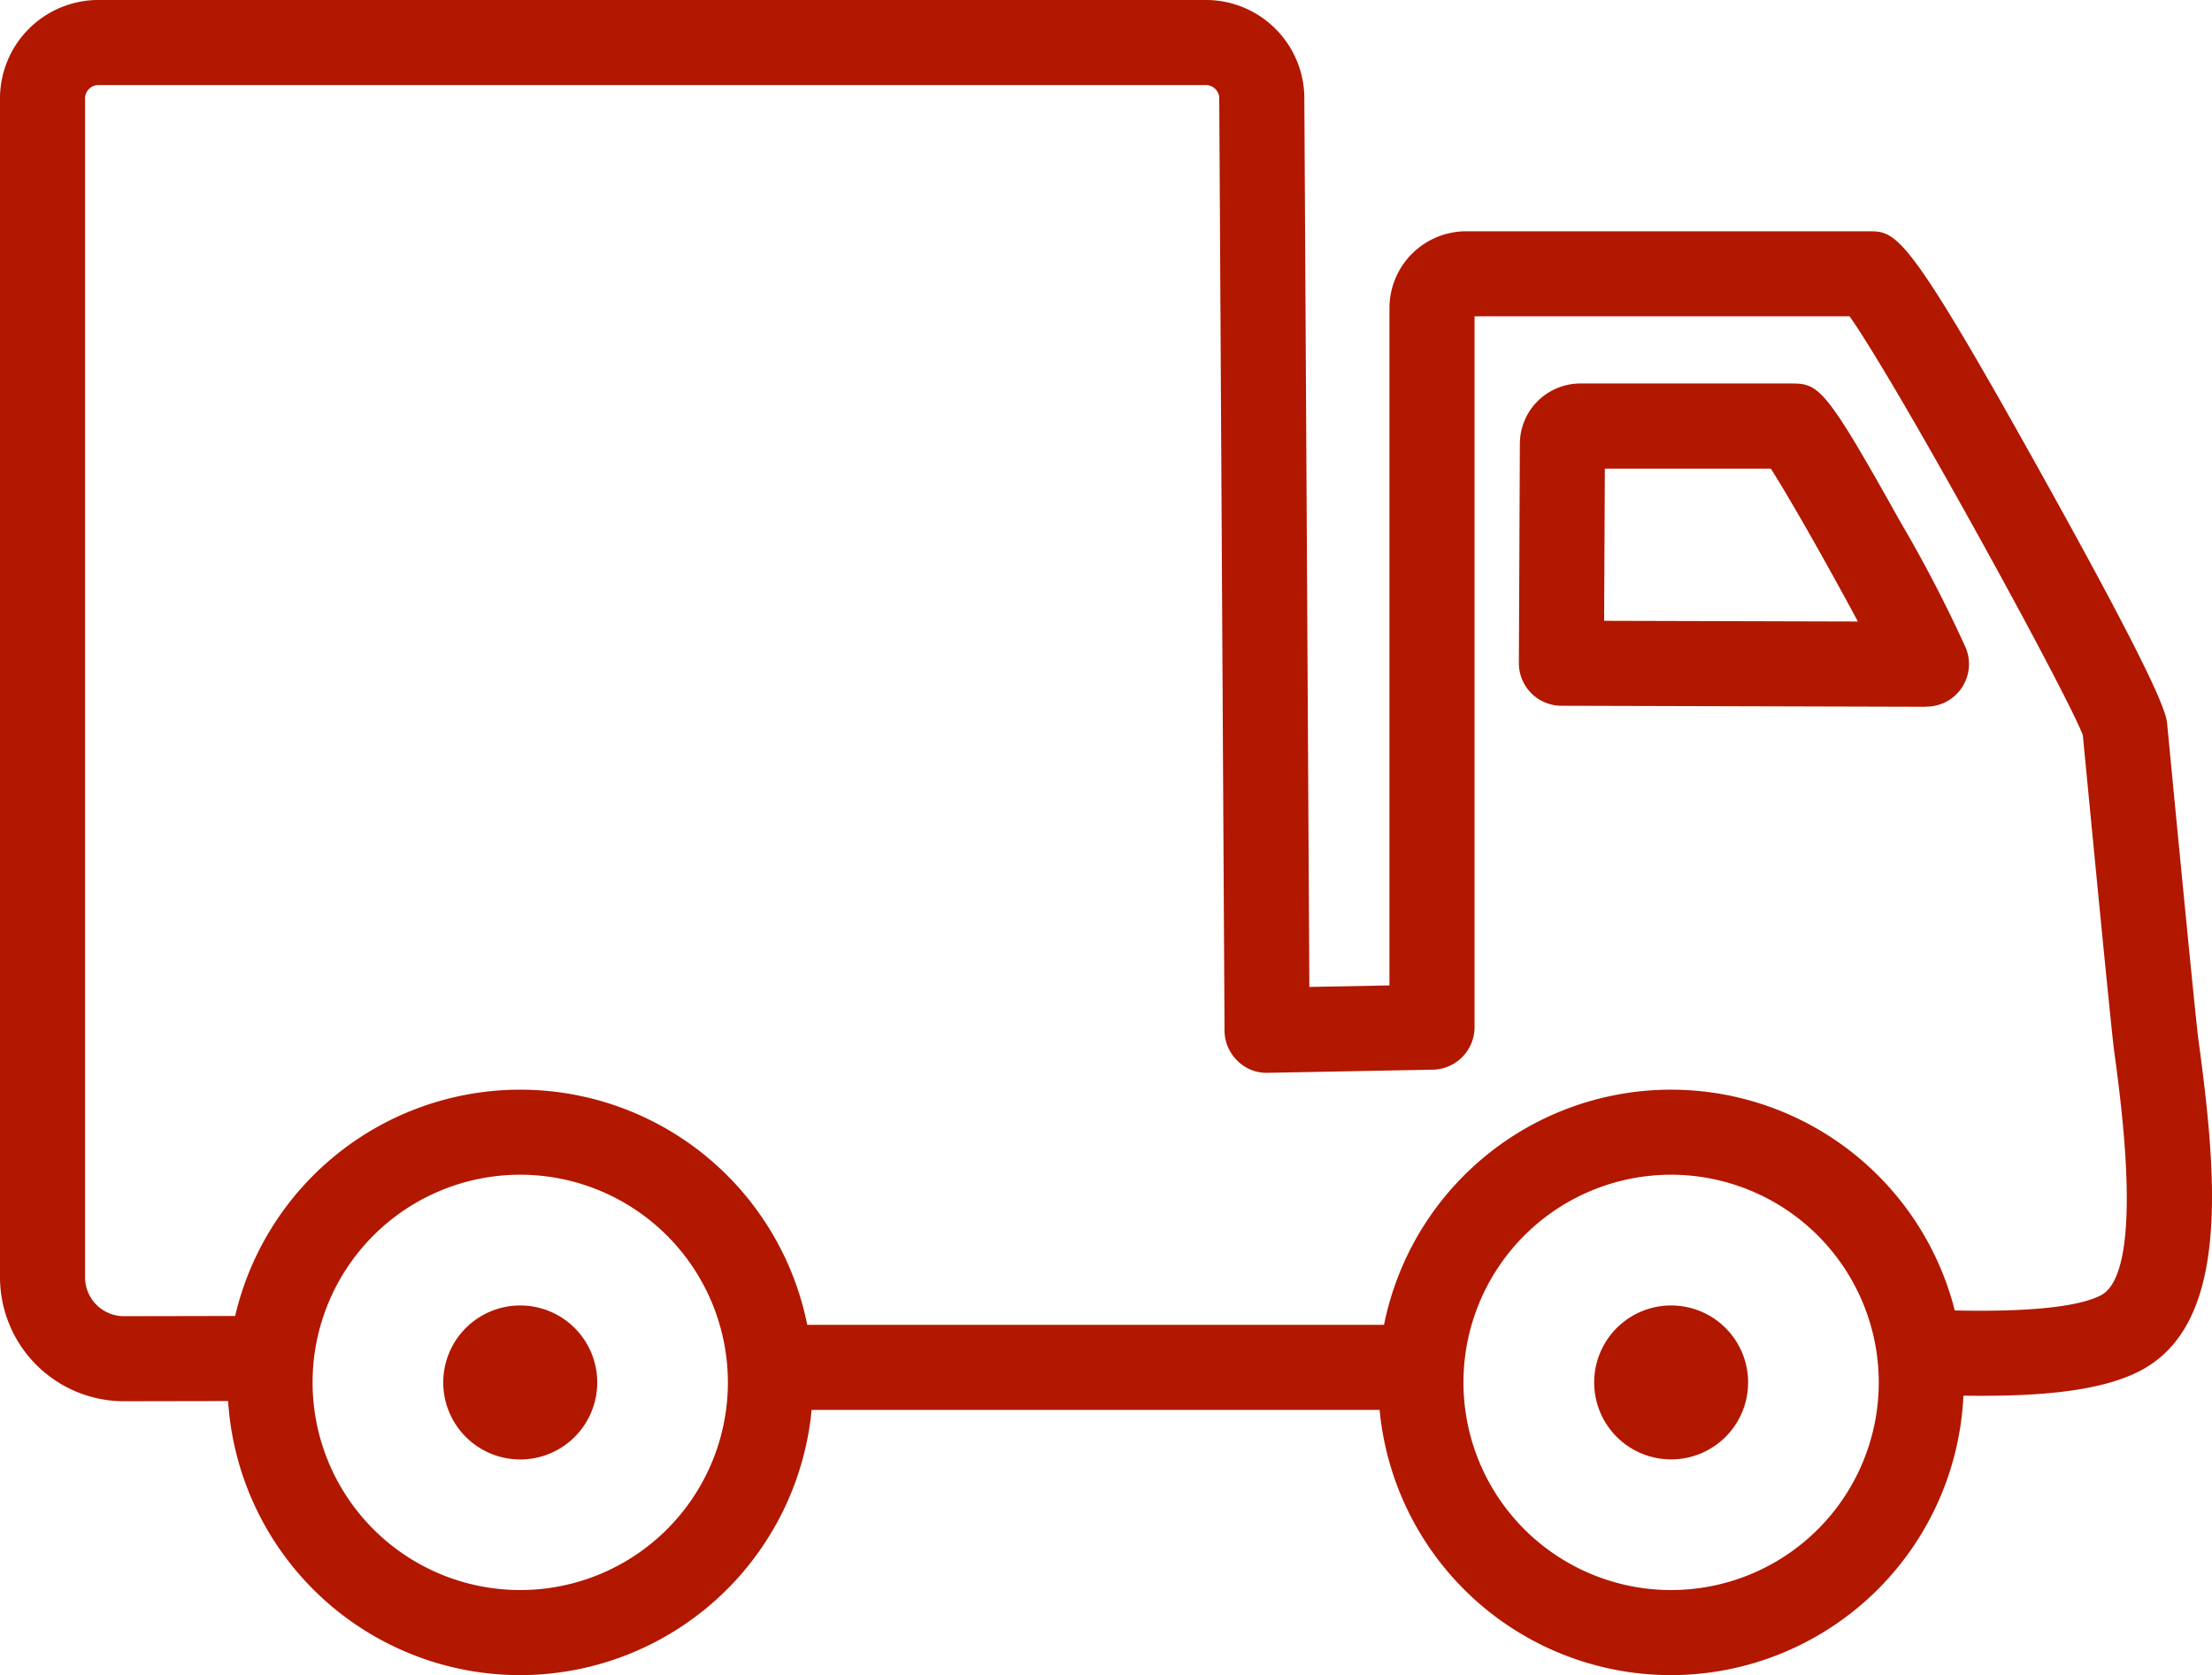
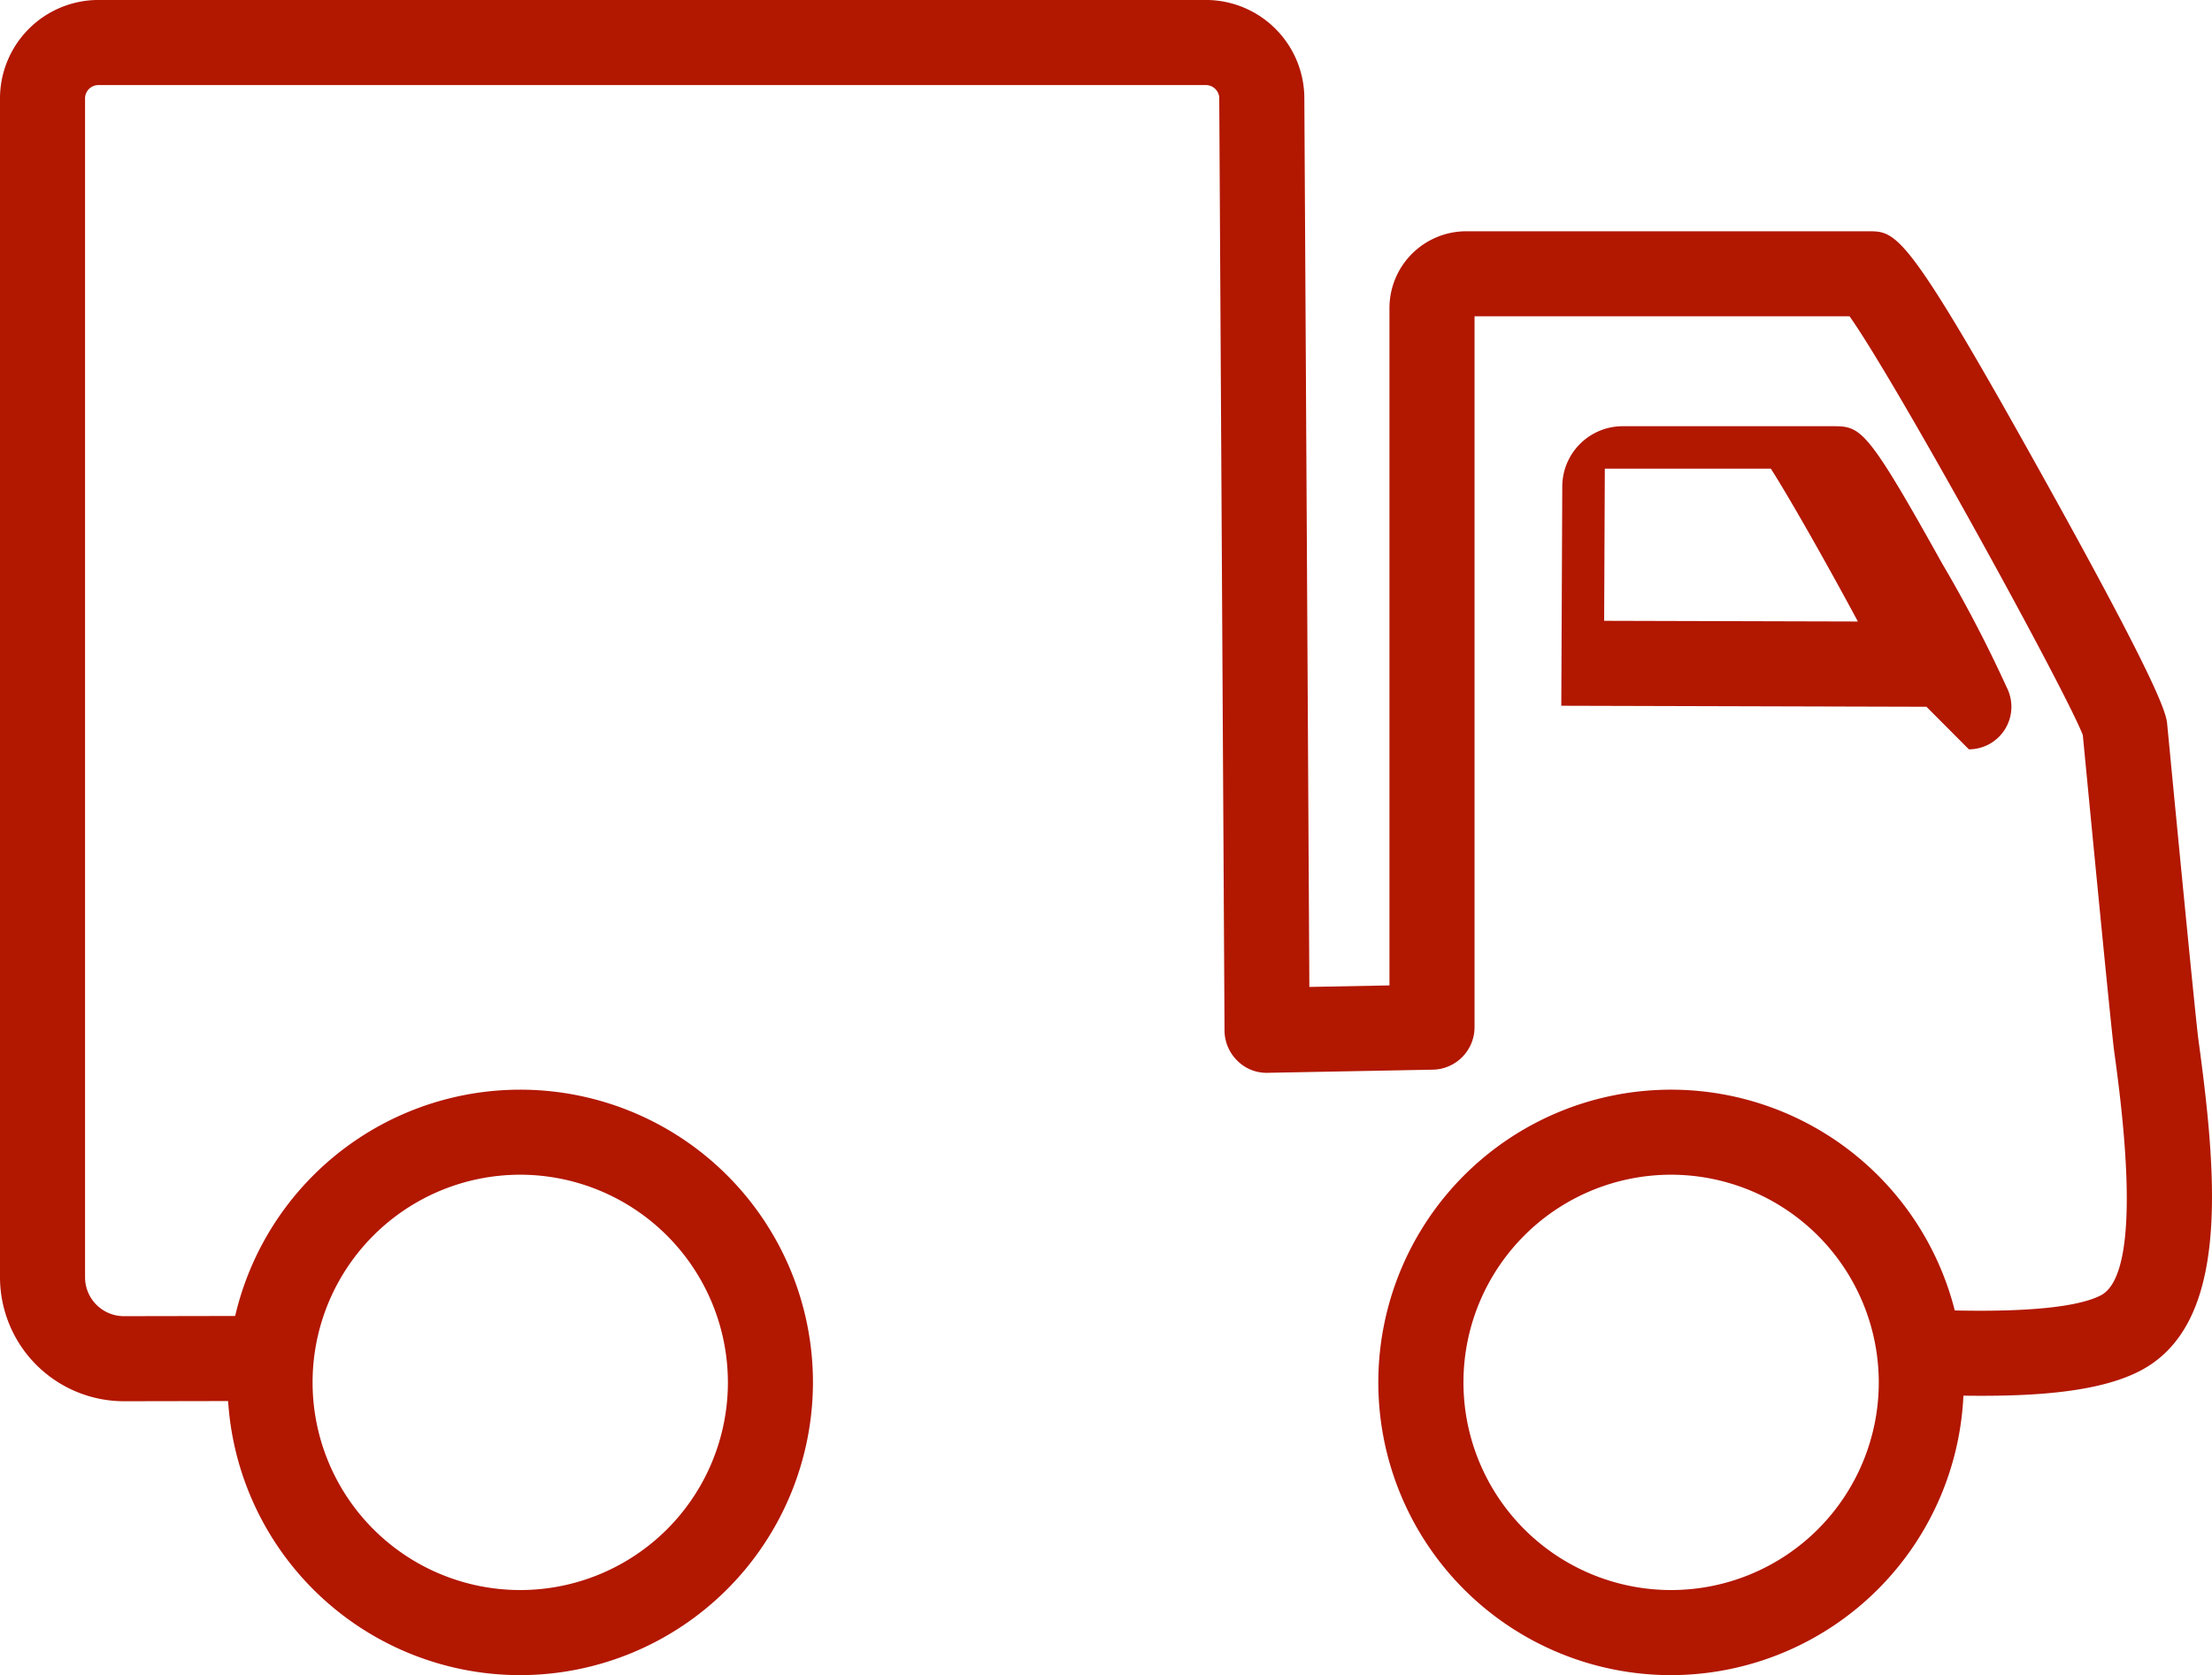
<svg xmlns="http://www.w3.org/2000/svg" width="76.823" height="58.175" viewBox="0 0 76.823 58.175">
  <g id="icoTruck" transform="translate(-288.847 -679.454)">
    <g id="Group_486" data-name="Group 486" transform="translate(296.748 717.296)">
      <path id="Path_87" data-name="Path 87" d="M315.061,776.641a10.166,10.166,0,1,1,10.166-10.167A10.179,10.179,0,0,1,315.061,776.641Zm0-17.379a7.212,7.212,0,1,0,7.212,7.212A7.22,7.22,0,0,0,315.061,759.262Z" transform="translate(-304.894 -756.308)" fill="#b21700" />
    </g>
    <g id="Group_487" data-name="Group 487" transform="translate(336.719 717.296)">
      <path id="Path_88" data-name="Path 88" d="M396.237,776.641A10.166,10.166,0,1,1,406.4,766.474,10.178,10.178,0,0,1,396.237,776.641Zm0-17.379a7.212,7.212,0,1,0,7.212,7.212A7.22,7.22,0,0,0,396.237,759.262Z" transform="translate(-386.071 -756.308)" fill="#b21700" />
    </g>
    <g id="Group_488" data-name="Group 488" transform="translate(314.823 725.464)">
-       <path id="Path_89" data-name="Path 89" d="M363.932,775.85H343.078a1.477,1.477,0,1,1,0-2.954h20.853a1.477,1.477,0,0,1,0,2.954Z" transform="translate(-341.601 -772.896)" fill="#b21700" />
-     </g>
+       </g>
    <g id="Group_489" data-name="Group 489" transform="translate(344.212 724.789)">
-       <path id="Path_90" data-name="Path 90" d="M406.635,774.2a2.673,2.673,0,1,1-2.673-2.673A2.673,2.673,0,0,1,406.635,774.2Z" transform="translate(-401.288 -771.525)" fill="#b21700" />
-     </g>
+       </g>
    <g id="Group_490" data-name="Group 490" transform="translate(304.242 724.789)">
-       <path id="Path_91" data-name="Path 91" d="M325.459,774.2a2.674,2.674,0,1,1-2.674-2.673A2.674,2.674,0,0,1,325.459,774.2Z" transform="translate(-320.112 -771.525)" fill="#b21700" />
-     </g>
+       </g>
    <g id="Group_491" data-name="Group 491" transform="translate(288.847 679.454)">
      <path id="Path_92" data-name="Path 92" d="M293.147,728.117a4.31,4.31,0,0,1-4.3-4.286V682.9a3.422,3.422,0,0,1,3.387-3.447H330.76a3.422,3.422,0,0,1,3.387,3.447l.174,30.829,2.782-.053V690.151a2.669,2.669,0,0,1,2.668-2.665h13.958c.99,0,1.324,0,5.992,8.383,4.027,7.232,4.365,8.333,4.393,8.738.392,4.089,1,10.349,1.084,10.952.677,4.961,1.074,9.937-2.067,11.524-1.7.86-4.489.9-7.244.814a1.477,1.477,0,1,1,.092-2.953c1.245.038,4.555.141,5.821-.5,1.524-.77.732-6.578.472-8.487-.113-.83-.942-9.448-1.089-10.978-.634-1.619-6.487-12.26-8.1-14.54H340.058v24.686a1.477,1.477,0,0,1-1.449,1.477l-5.728.109a1.429,1.429,0,0,1-1.06-.419,1.477,1.477,0,0,1-.446-1.049l-.183-32.334a.468.468,0,0,0-.433-.5H292.234a.466.466,0,0,0-.433.492v40.923a1.351,1.351,0,0,0,1.35,1.339h.007l4.395-.008h0a1.477,1.477,0,0,1,0,2.954l-4.391.008Z" transform="translate(-288.847 -679.454)" fill="#b21700" />
    </g>
    <g id="Group_492" data-name="Group 492" transform="translate(341.598 692.777)">
-       <path id="Path_93" data-name="Path 93" d="M410.136,717.733h-.014l-12.669-.035a1.478,1.478,0,0,1-1.473-1.483l.034-7.608a2.1,2.1,0,0,1,2.1-2.1h7.331c.949,0,1.179.132,3.759,4.763a46.818,46.818,0,0,1,2.246,4.307,1.478,1.478,0,0,1-1.315,2.151Zm-11.195-2.985,8.812.024c-.956-1.787-2.354-4.267-3.022-5.307h-5.766Z" transform="translate(-395.98 -706.511)" fill="#b21700" />
+       <path id="Path_93" data-name="Path 93" d="M410.136,717.733h-.014l-12.669-.035l.034-7.608a2.1,2.1,0,0,1,2.1-2.1h7.331c.949,0,1.179.132,3.759,4.763a46.818,46.818,0,0,1,2.246,4.307,1.478,1.478,0,0,1-1.315,2.151Zm-11.195-2.985,8.812.024c-.956-1.787-2.354-4.267-3.022-5.307h-5.766Z" transform="translate(-395.98 -706.511)" fill="#b21700" />
    </g>
  </g>
</svg>